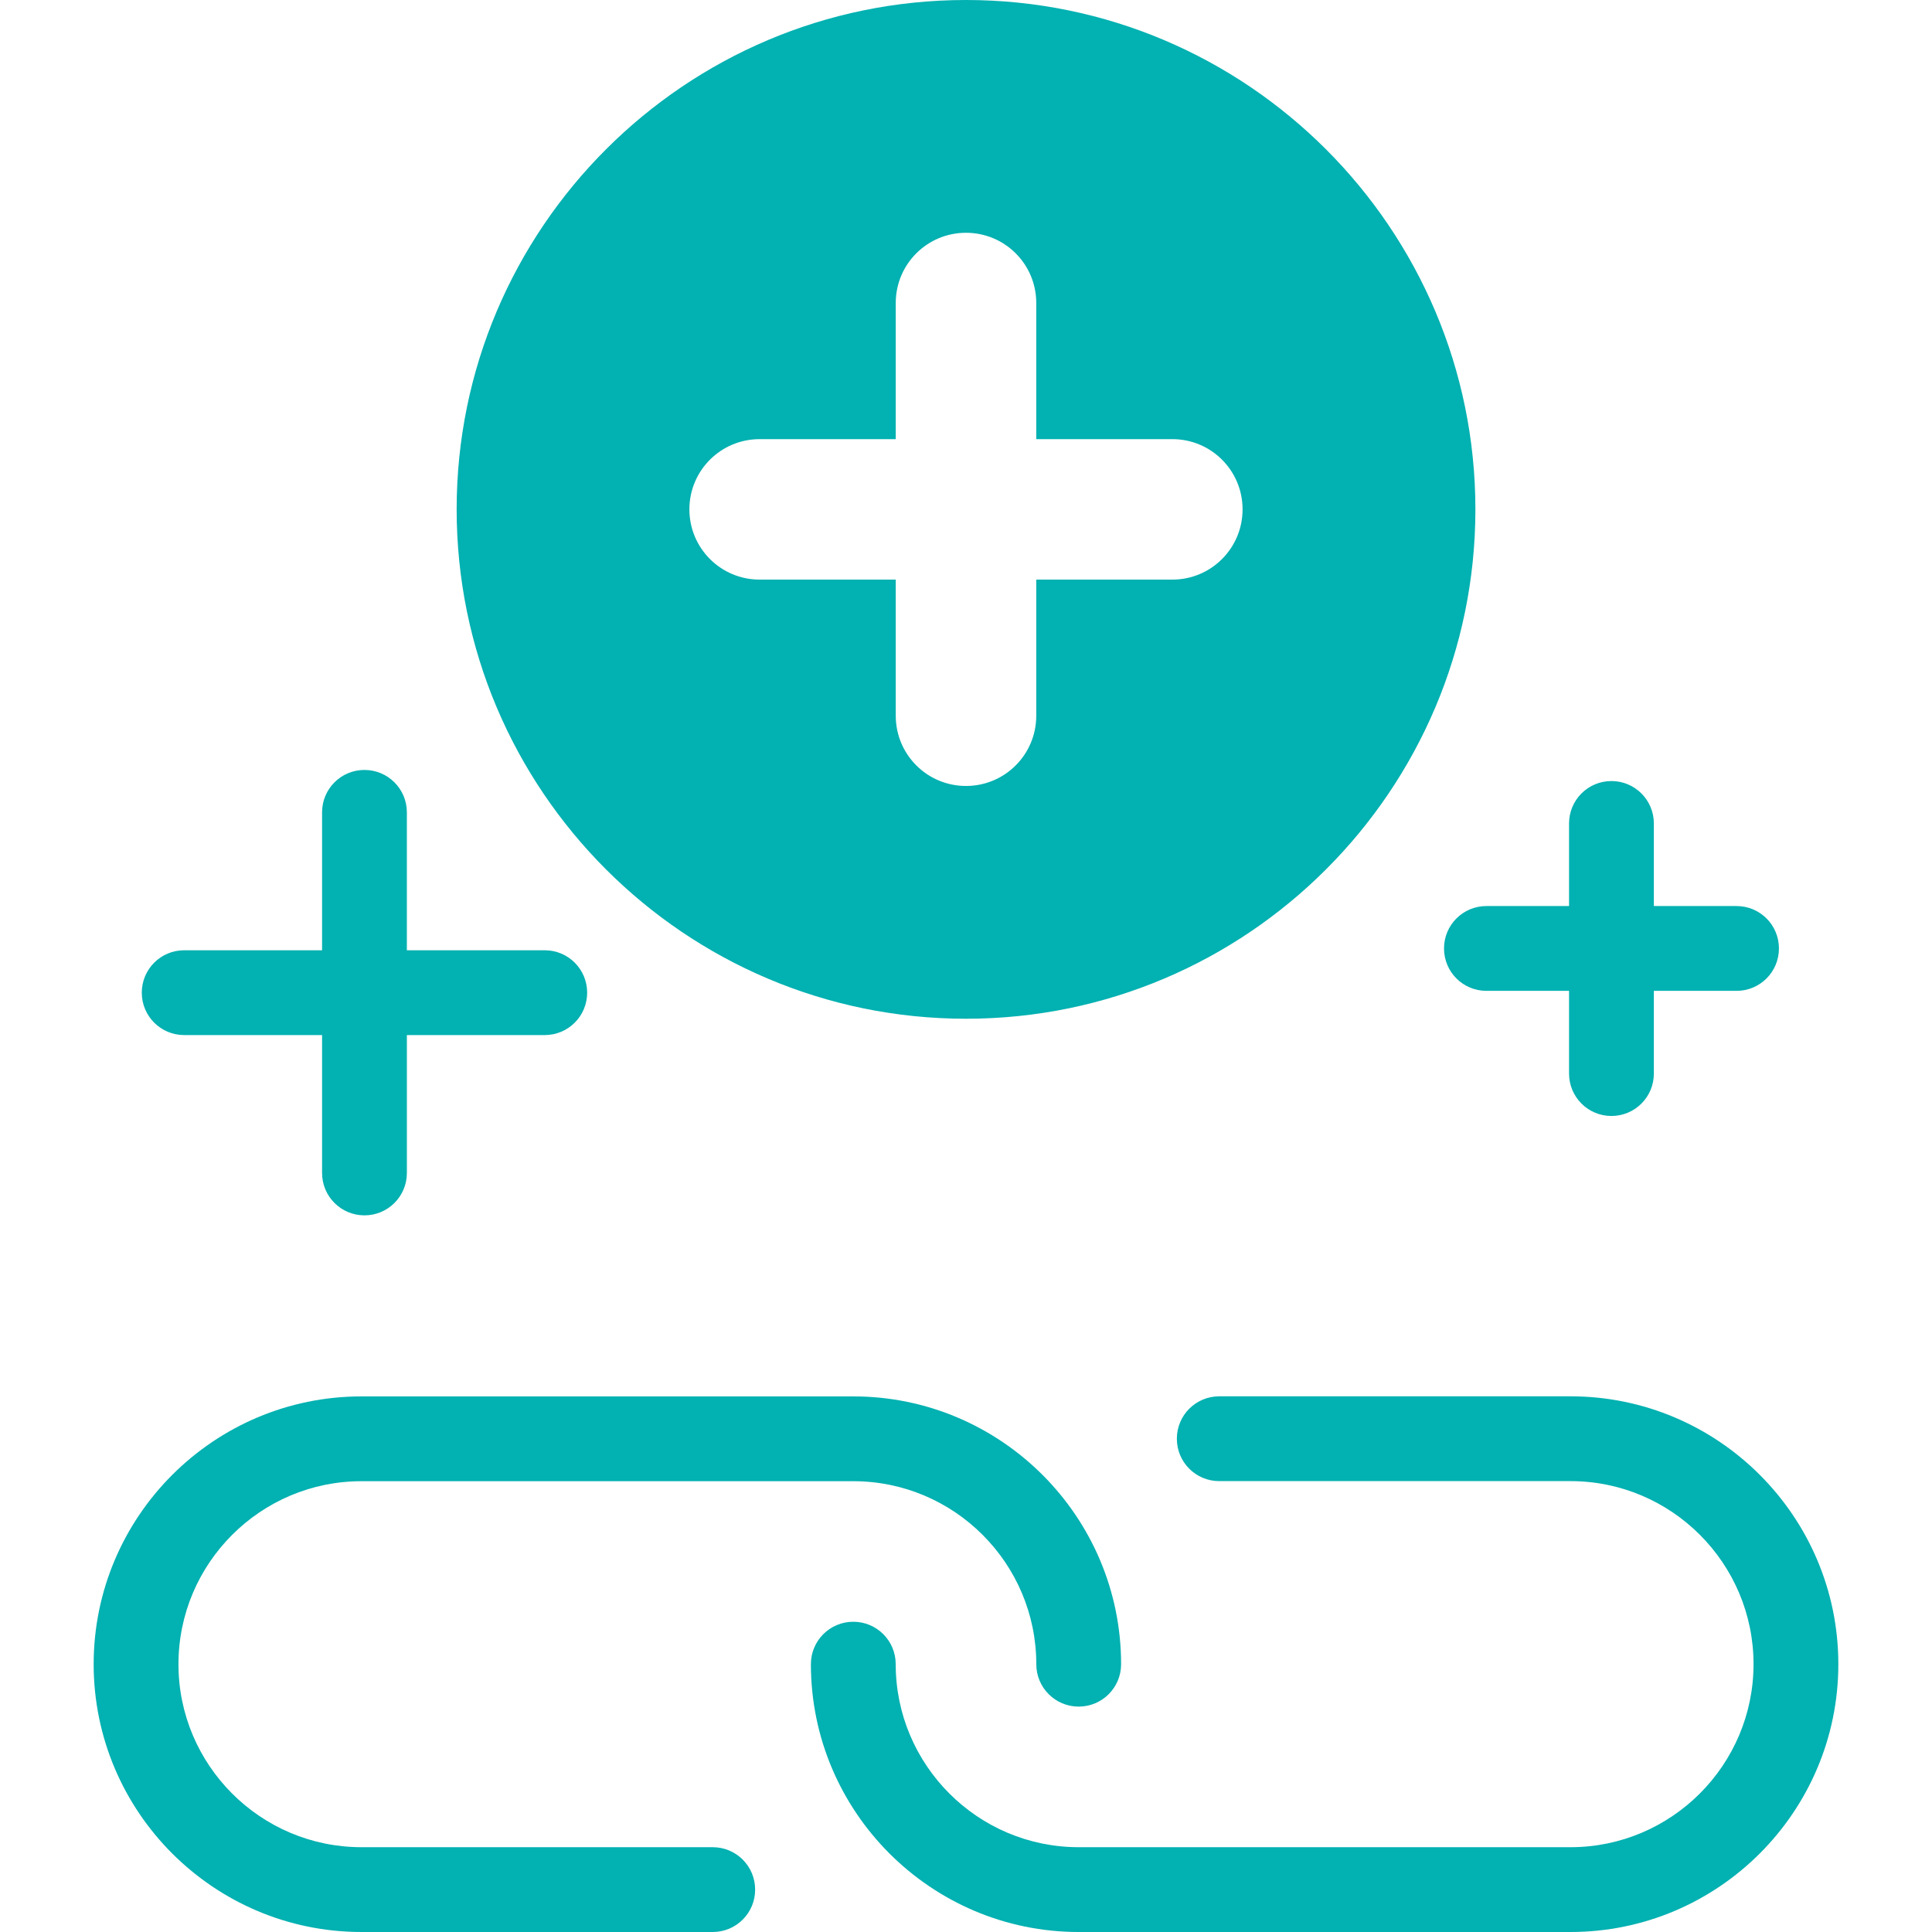
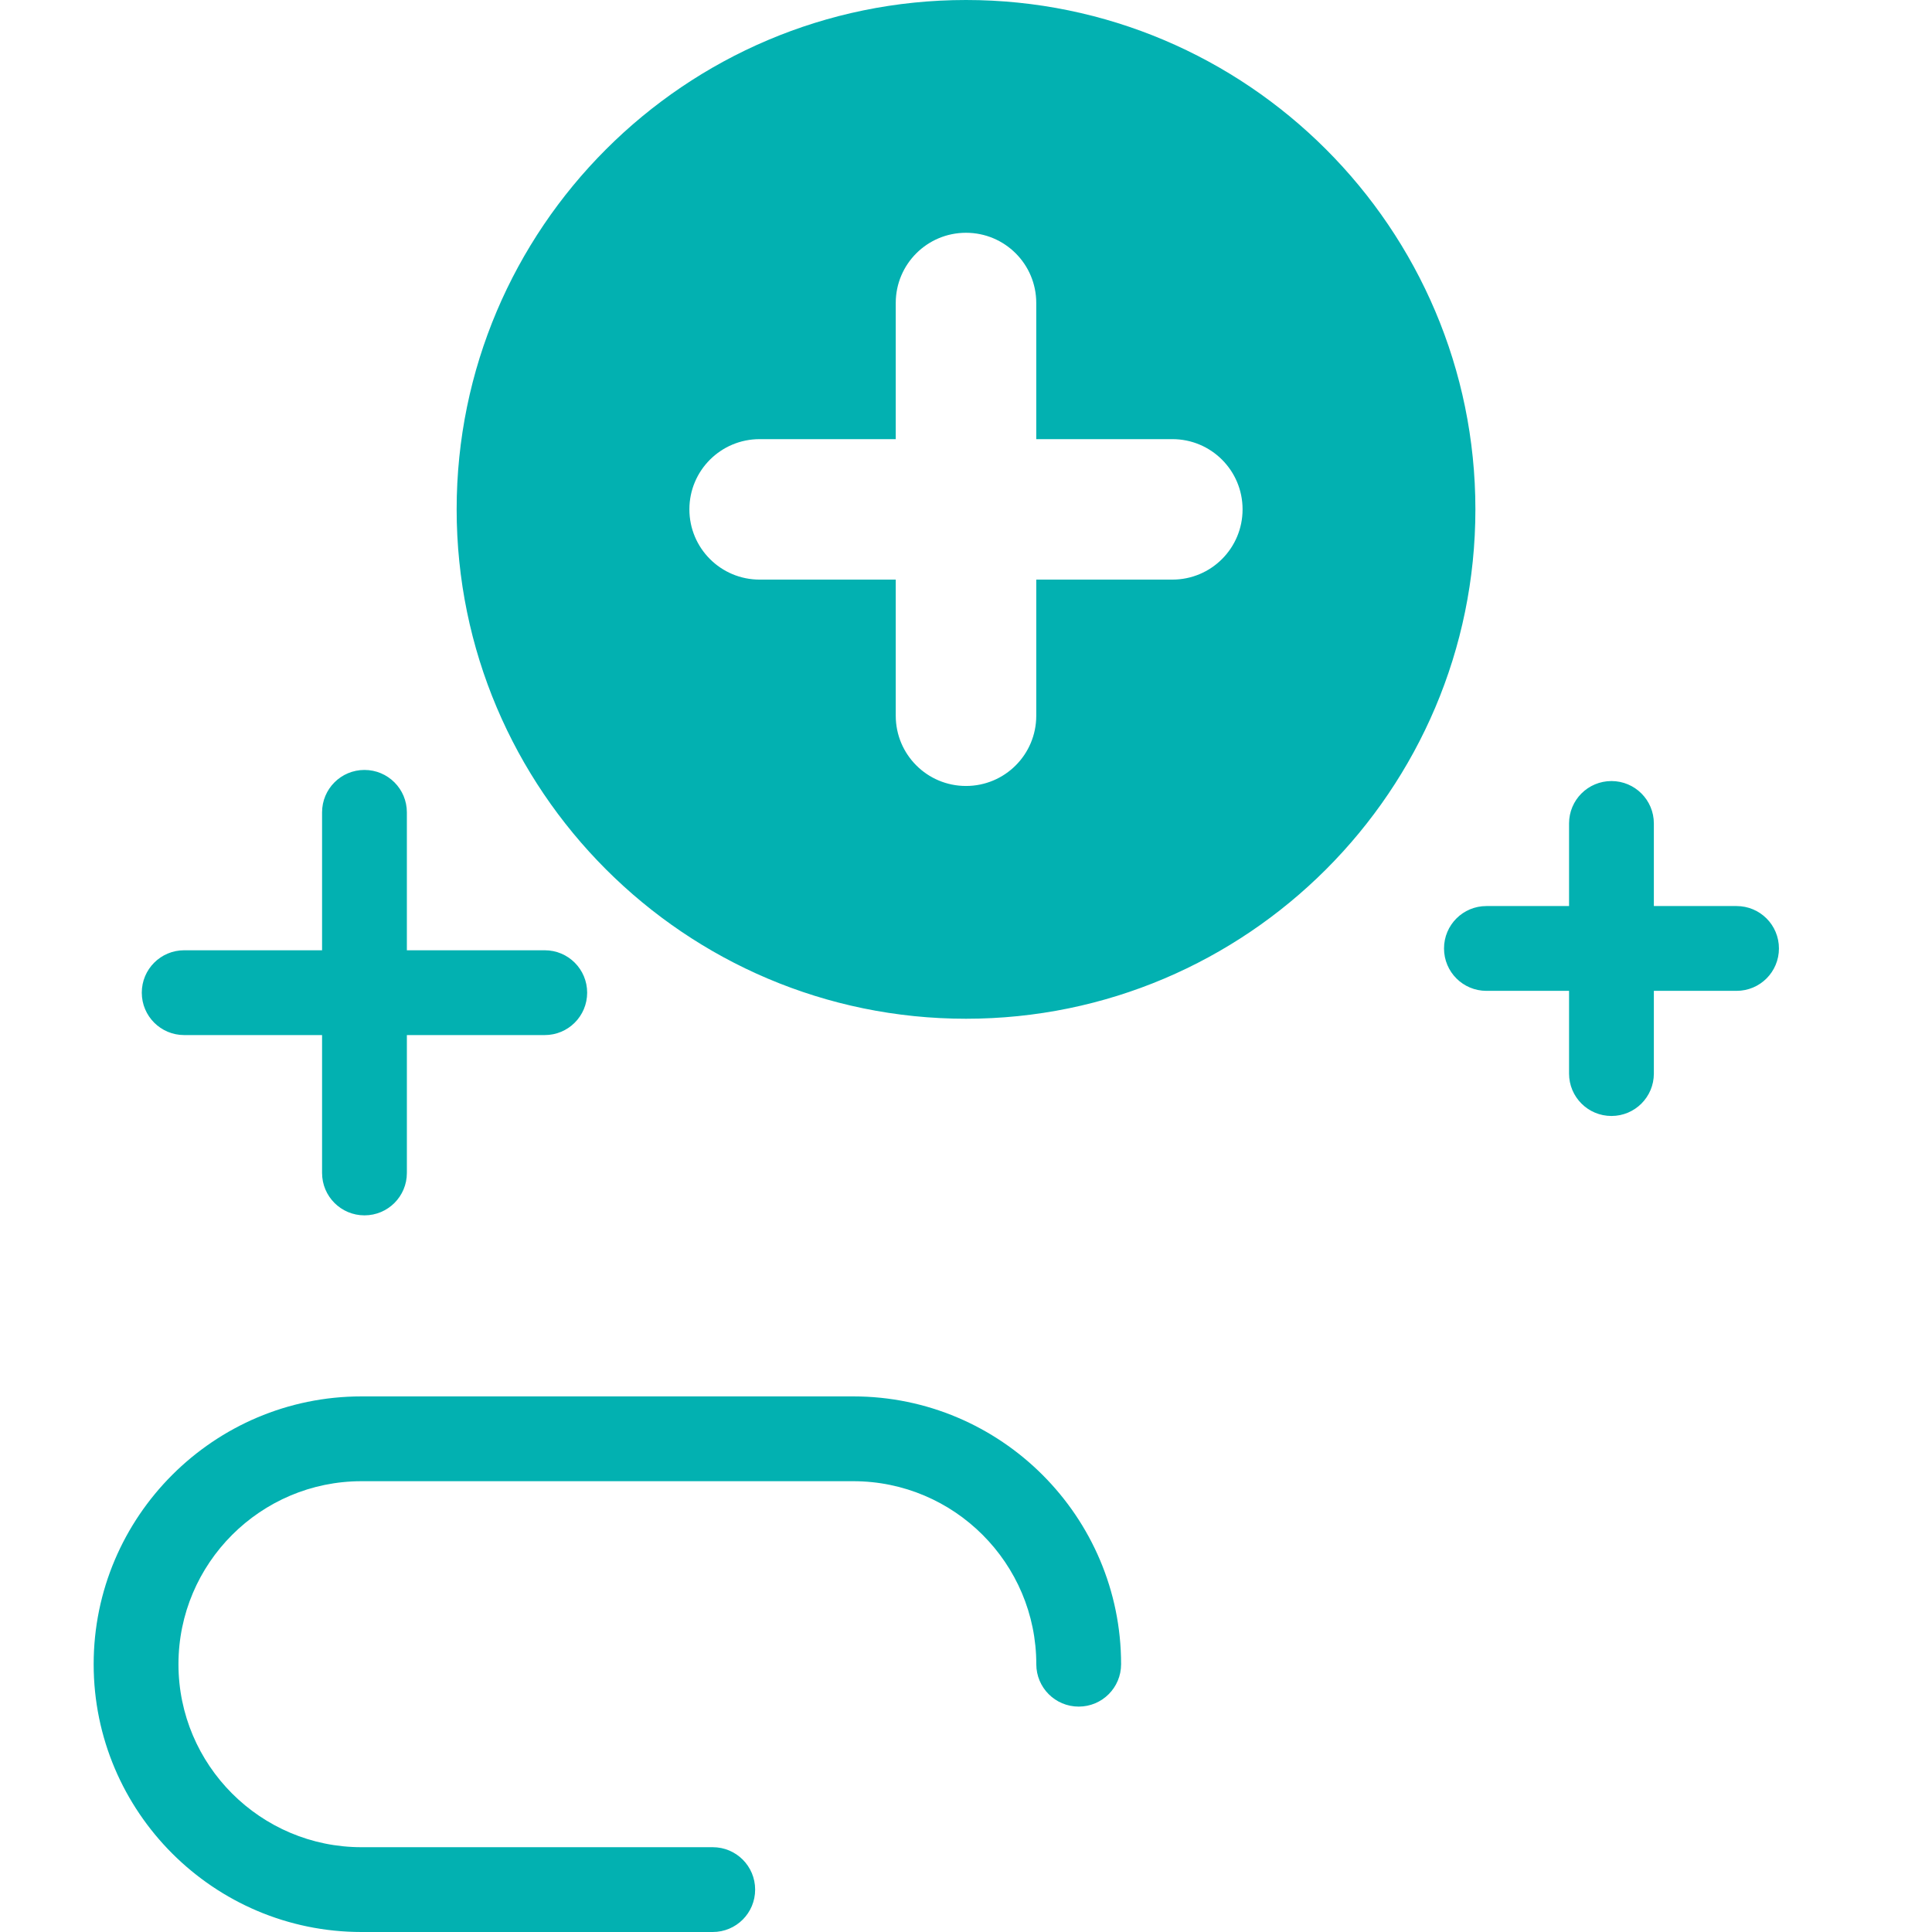
<svg xmlns="http://www.w3.org/2000/svg" fill="#02b1b1f7" viewBox="0 0 45.566 45.566" xml:space="preserve">
  <path d="M22.783 0C16.158 0 10.77 5.389 10.77 12.013c0 6.625 5.388 12.014 12.013 12.014s12.014-5.389 12.014-12.014C34.797 5.389 29.408 0 22.783 0zm4.867 13.67h-3.21v3.21c0 .916-.741 1.657-1.657 1.657s-1.657-.741-1.657-1.657v-3.21h-3.21c-.916 0-1.657-.741-1.657-1.657s.741-1.656 1.657-1.656h3.21V7.146c0-.916.741-1.656 1.657-1.656s1.657.74 1.657 1.656v3.211h3.21c.916 0 1.656.74 1.656 1.656s-.74 1.657-1.656 1.657zM38.006 18.421c-.553 0-1 .447-1 1v1.948h-1.949c-.553 0-1 .447-1 1s.447 1 1 1h1.949v1.951c0 .553.447 1 1 1s1-.447 1-1v-1.951h1.95c.554 0 1-.447 1-1s-.446-1-1-1h-1.95v-1.948c0-.552-.447-1-1-1zM8.596 18.159c-.553 0-1 .447-1 1v3.253H4.344c-.553 0-1 .447-1 1 0 .553.447 1 1 1h3.252v3.252c0 .553.447 1 1 1s1-.447 1-1v-3.252h3.252c.553 0 1-.447 1-1 0-.553-.447-1-1-1H9.596v-3.253c0-.553-.448-1-1-1zM8.526 45.566h8.284c.553 0 1-.446 1-1 0-.553-.447-1-1-1H8.526c-2.381 0-4.317-1.936-4.317-4.316s1.937-4.316 4.317-4.316h11.599c2.38 0 4.316 1.937 4.316 4.316 0 .553.447 1 1 1s1-.447 1-1c0-3.482-2.834-6.316-6.316-6.316H8.526c-3.483 0-6.317 2.834-6.317 6.316s2.834 6.316 6.317 6.316z" />
-   <path d="M43.357 39.249c0-3.483-2.834-6.317-6.317-6.317h-8.284c-.553 0-1 .447-1 1 0 .554.447 1 1 1h8.284c2.382 0 4.317 1.938 4.317 4.317s-1.938 4.317-4.317 4.317H25.441c-2.38 0-4.316-1.938-4.316-4.317 0-.553-.447-1-1-1-.553 0-1 .447-1 1 0 3.483 2.834 6.317 6.316 6.317H37.04c3.483 0 6.317-2.834 6.317-6.317z" />
</svg>